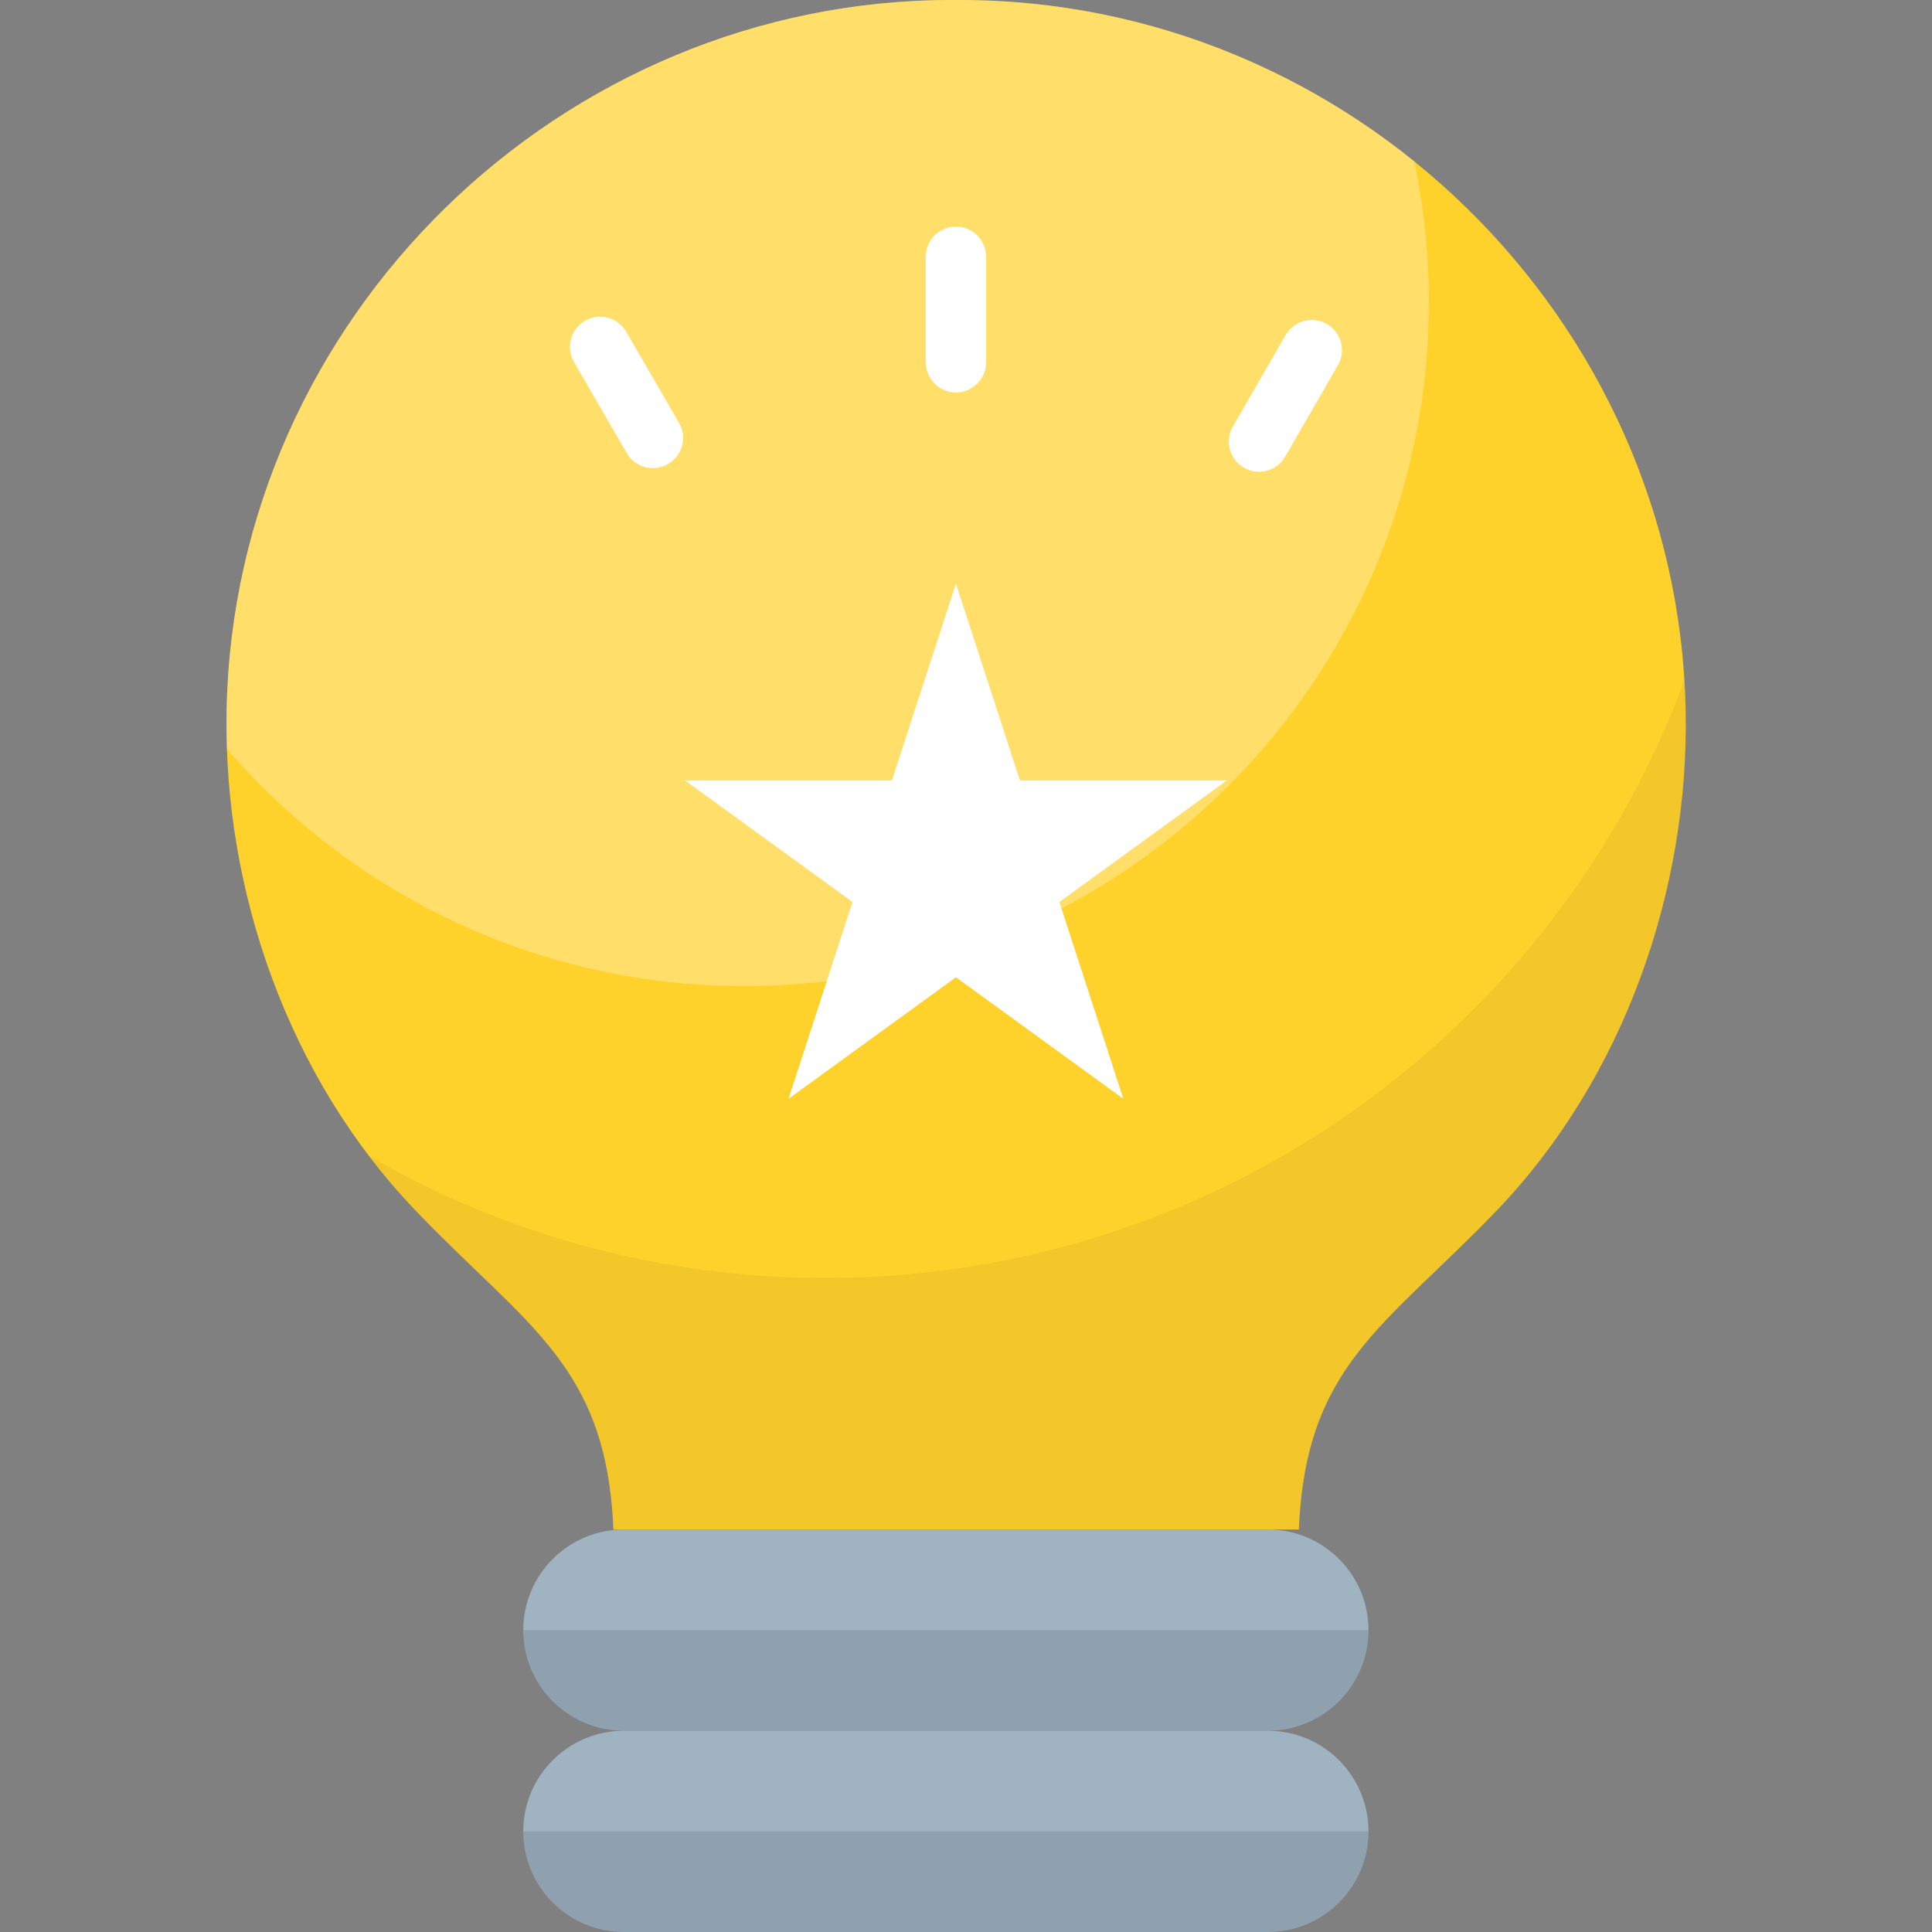
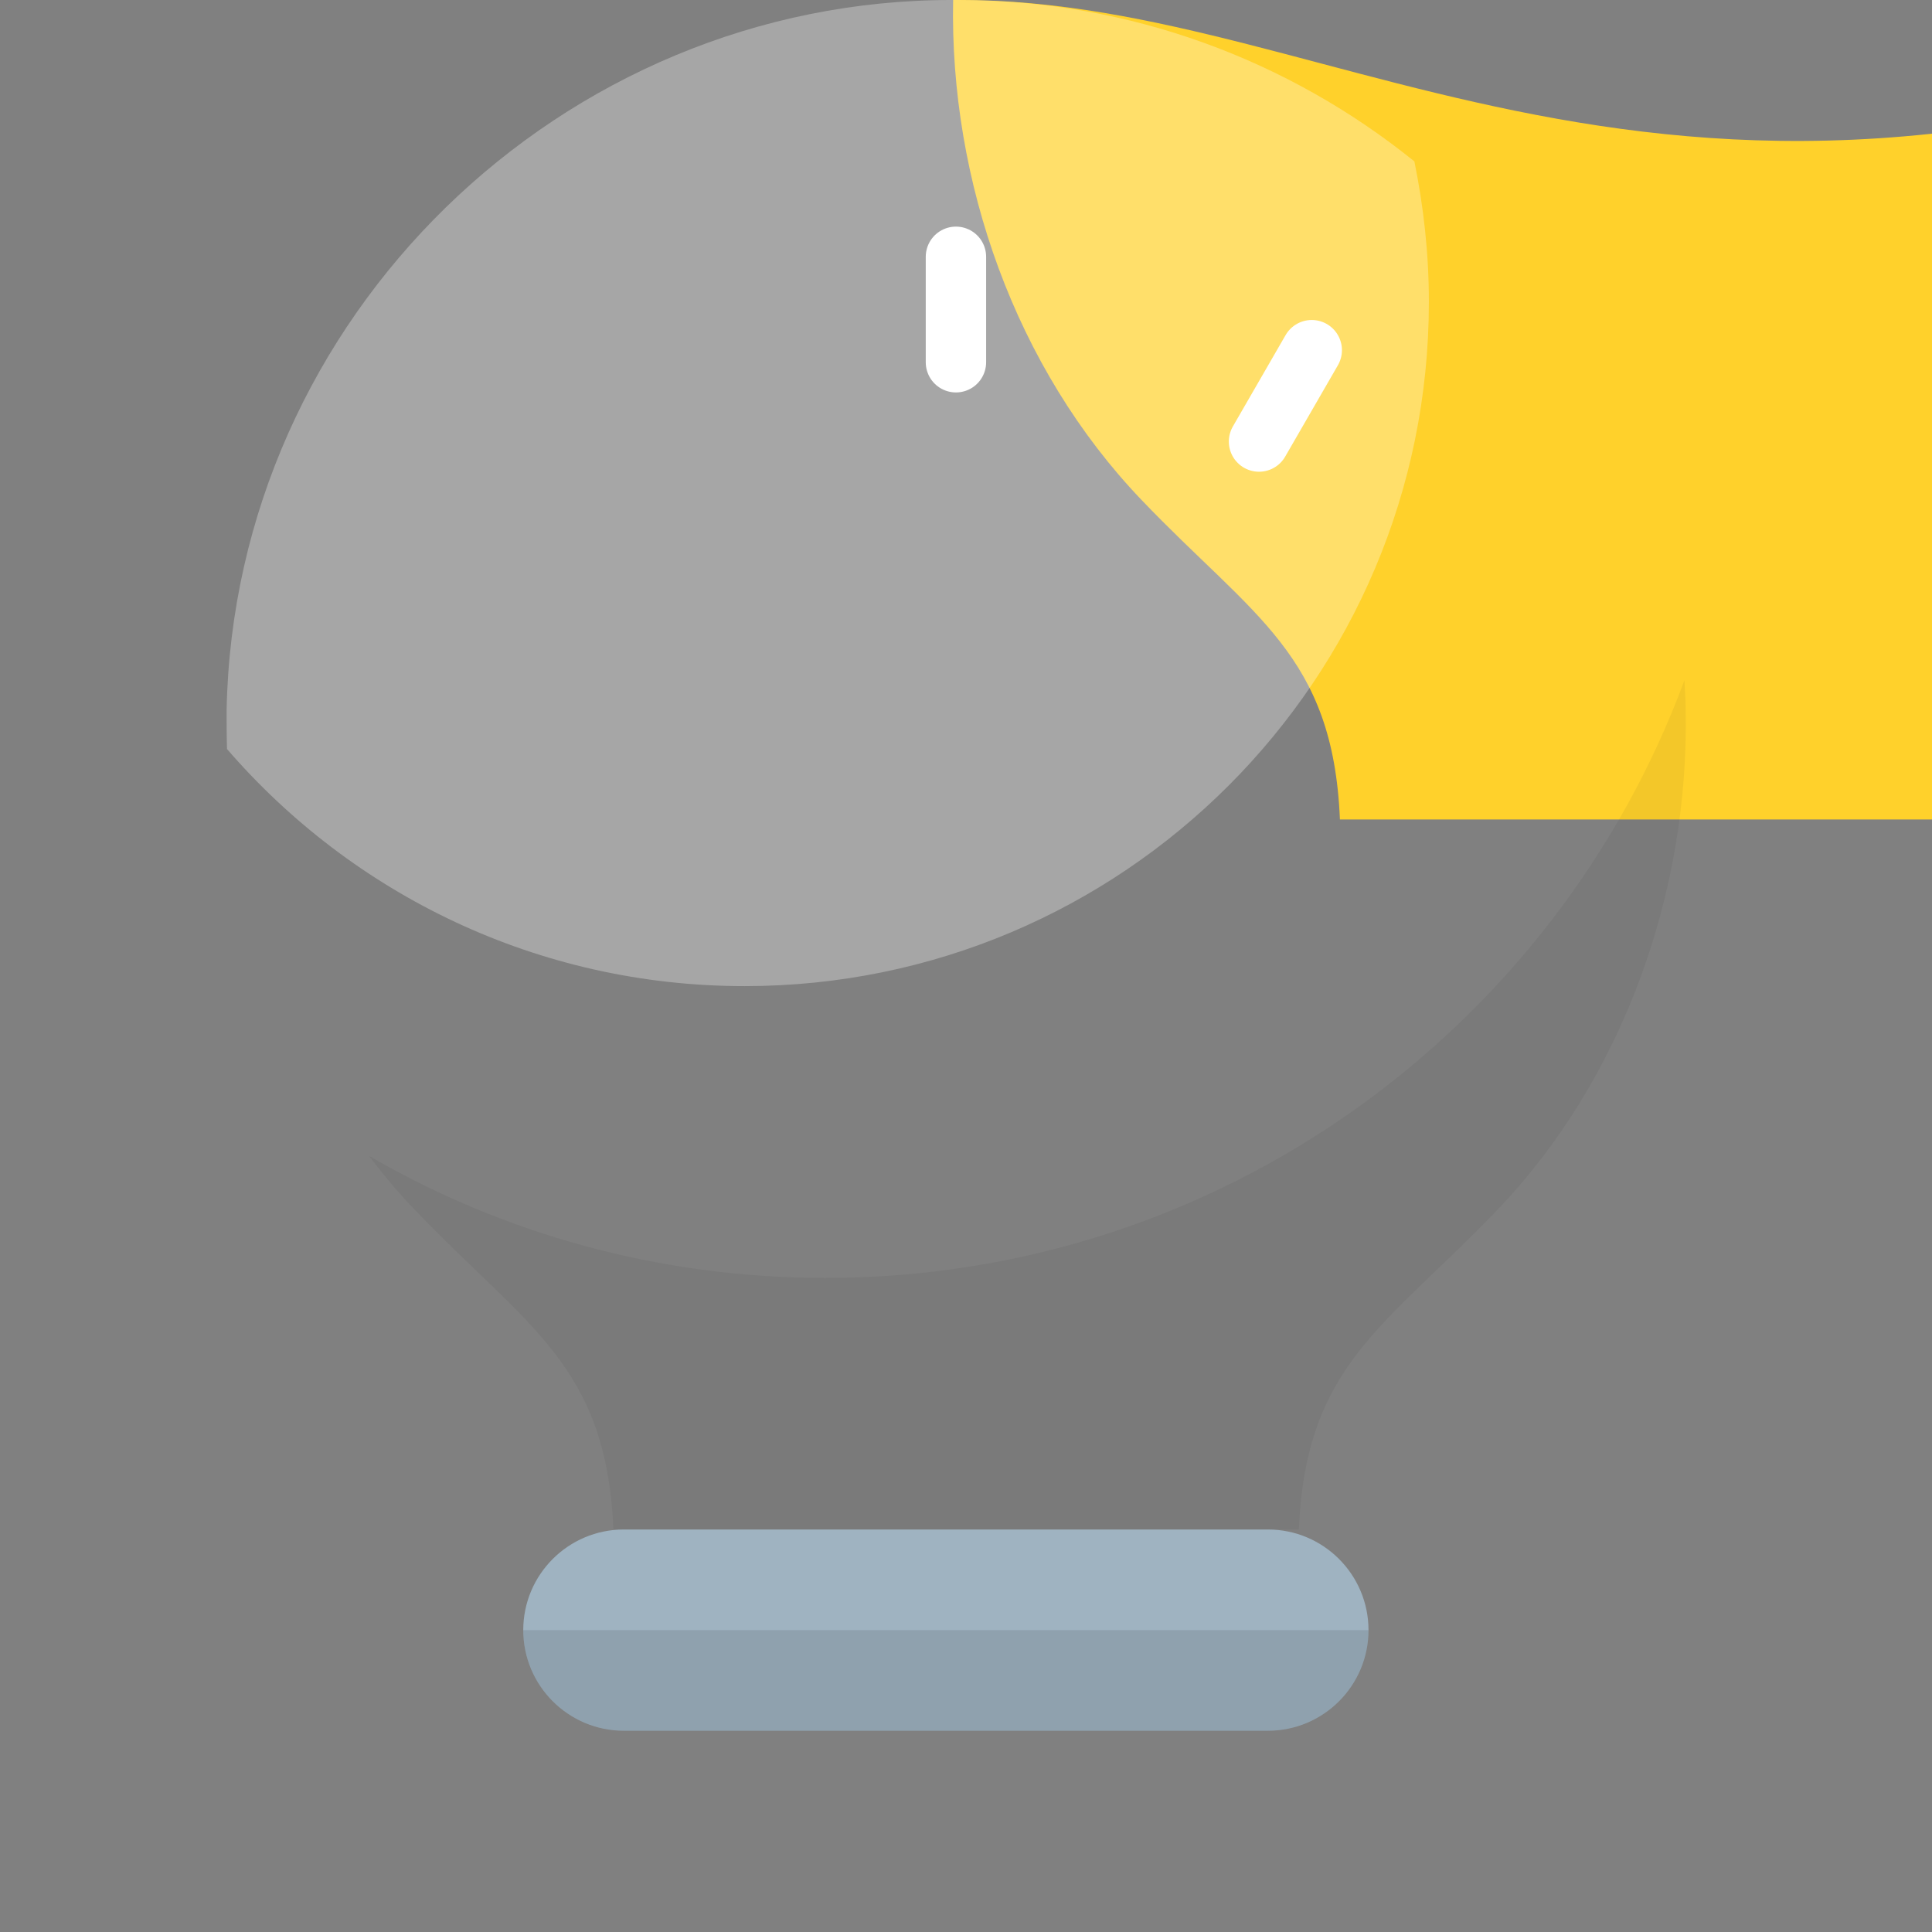
<svg xmlns="http://www.w3.org/2000/svg" viewBox="0 0 48 48">
  <rect x="0" y="0" width="48" height="48" fill="#808080" stroke="none" />
  <defs>
    <style>.cls-1,.cls-2{fill:none;}.cls-3,.cls-4{fill:#fff;}.cls-5{fill:#ffd12b;}.cls-6{fill:#9fb3c1;}.cls-7{opacity:.1;}.cls-7,.cls-8{mix-blend-mode:multiply;}.cls-8{opacity:.05;}.cls-9{isolation:isolate;}.cls-2{stroke:#fff;stroke-linecap:round;stroke-linejoin:round;stroke-width:1.5px;}.cls-4{opacity:.3;}</style>
  </defs>
  <g class="cls-9">
    <g id="_レイヤー_2">
      <g id="layout">
        <g>
-           <rect class="cls-1" width="48" height="48" />
          <g>
-             <path class="cls-5" d="m23.82,0h0s-.05,0-.07,0c-.02,0-.05,0-.07,0h0C13.94-.02,5.82,7.89,5.63,17.64c-.09,4.5,1.55,9.15,4.68,12.42,2.77,2.9,4.76,3.84,4.93,7.94h17.03c.17-4.1,2.15-5.04,4.93-7.94,3.13-3.27,4.77-7.92,4.68-12.42C41.68,7.89,33.56-.02,23.82,0Z" />
+             <path class="cls-5" d="m23.82,0h0s-.05,0-.07,0c-.02,0-.05,0-.07,0h0c-.09,4.5,1.55,9.15,4.68,12.42,2.77,2.9,4.76,3.84,4.93,7.94h17.03c.17-4.1,2.15-5.04,4.93-7.94,3.13-3.27,4.77-7.92,4.68-12.42C41.68,7.89,33.56-.02,23.82,0Z" />
            <path class="cls-4" d="m35.5,7.5c0-1.2-.13-2.36-.36-3.49C32.03,1.5,28.08,0,23.82,0h0s-.05,0-.07,0c-.02,0-.05,0-.07,0h0C13.94-.02,5.82,7.89,5.63,17.64c0,.32,0,.64.01.97,3.12,3.61,7.72,5.89,12.86,5.89,9.39,0,17-7.61,17-17Z" />
            <path class="cls-6" d="m34,40.5c0,1.38-1.12,2.5-2.5,2.5H15.5c-1.38,0-2.5-1.12-2.5-2.5h0c0-1.38,1.12-2.5,2.5-2.5h16c1.38,0,2.5,1.12,2.5,2.5h0Z" />
            <path class="cls-7" d="m34,40.5c0,1.38-1.12,2.5-2.5,2.5H15.5c-1.38,0-2.5-1.12-2.5-2.5h21Z" />
-             <path class="cls-6" d="m34,45.5c0,1.38-1.12,2.5-2.5,2.5H15.5c-1.38,0-2.5-1.12-2.5-2.5h0c0-1.38,1.12-2.5,2.5-2.5h16c1.38,0,2.5,1.12,2.5,2.5h0Z" />
-             <path class="cls-7" d="m34,45.5c0,1.38-1.12,2.5-2.5,2.5H15.5c-1.38,0-2.5-1.12-2.5-2.5h21Z" />
-             <polygon class="cls-3" points="23.75 14.5 25.34 19.39 30.48 19.39 26.32 22.41 27.91 27.3 23.75 24.28 19.59 27.3 21.18 22.41 17.02 19.39 22.16 19.39 23.75 14.5" />
            <g>
              <line class="cls-2" x1="23.75" y1="6.38" x2="23.75" y2="9" />
-               <line class="cls-2" x1="14.91" y1="8.62" x2="16.22" y2="10.88" />
              <line class="cls-2" x1="32.59" y1="8.7" x2="31.28" y2="10.97" />
            </g>
            <path class="cls-8" d="m20.5,31.75c-4.13,0-8-1.1-11.33-3.03.36.47.73.92,1.14,1.34,2.77,2.9,4.76,3.84,4.93,7.94h17.03c.17-4.1,2.15-5.04,4.93-7.94,3.13-3.27,4.77-7.92,4.68-12.42,0-.25-.02-.5-.03-.74-3.21,8.67-11.55,14.85-21.34,14.85Z" />
          </g>
        </g>
      </g>
    </g>
  </g>
</svg>